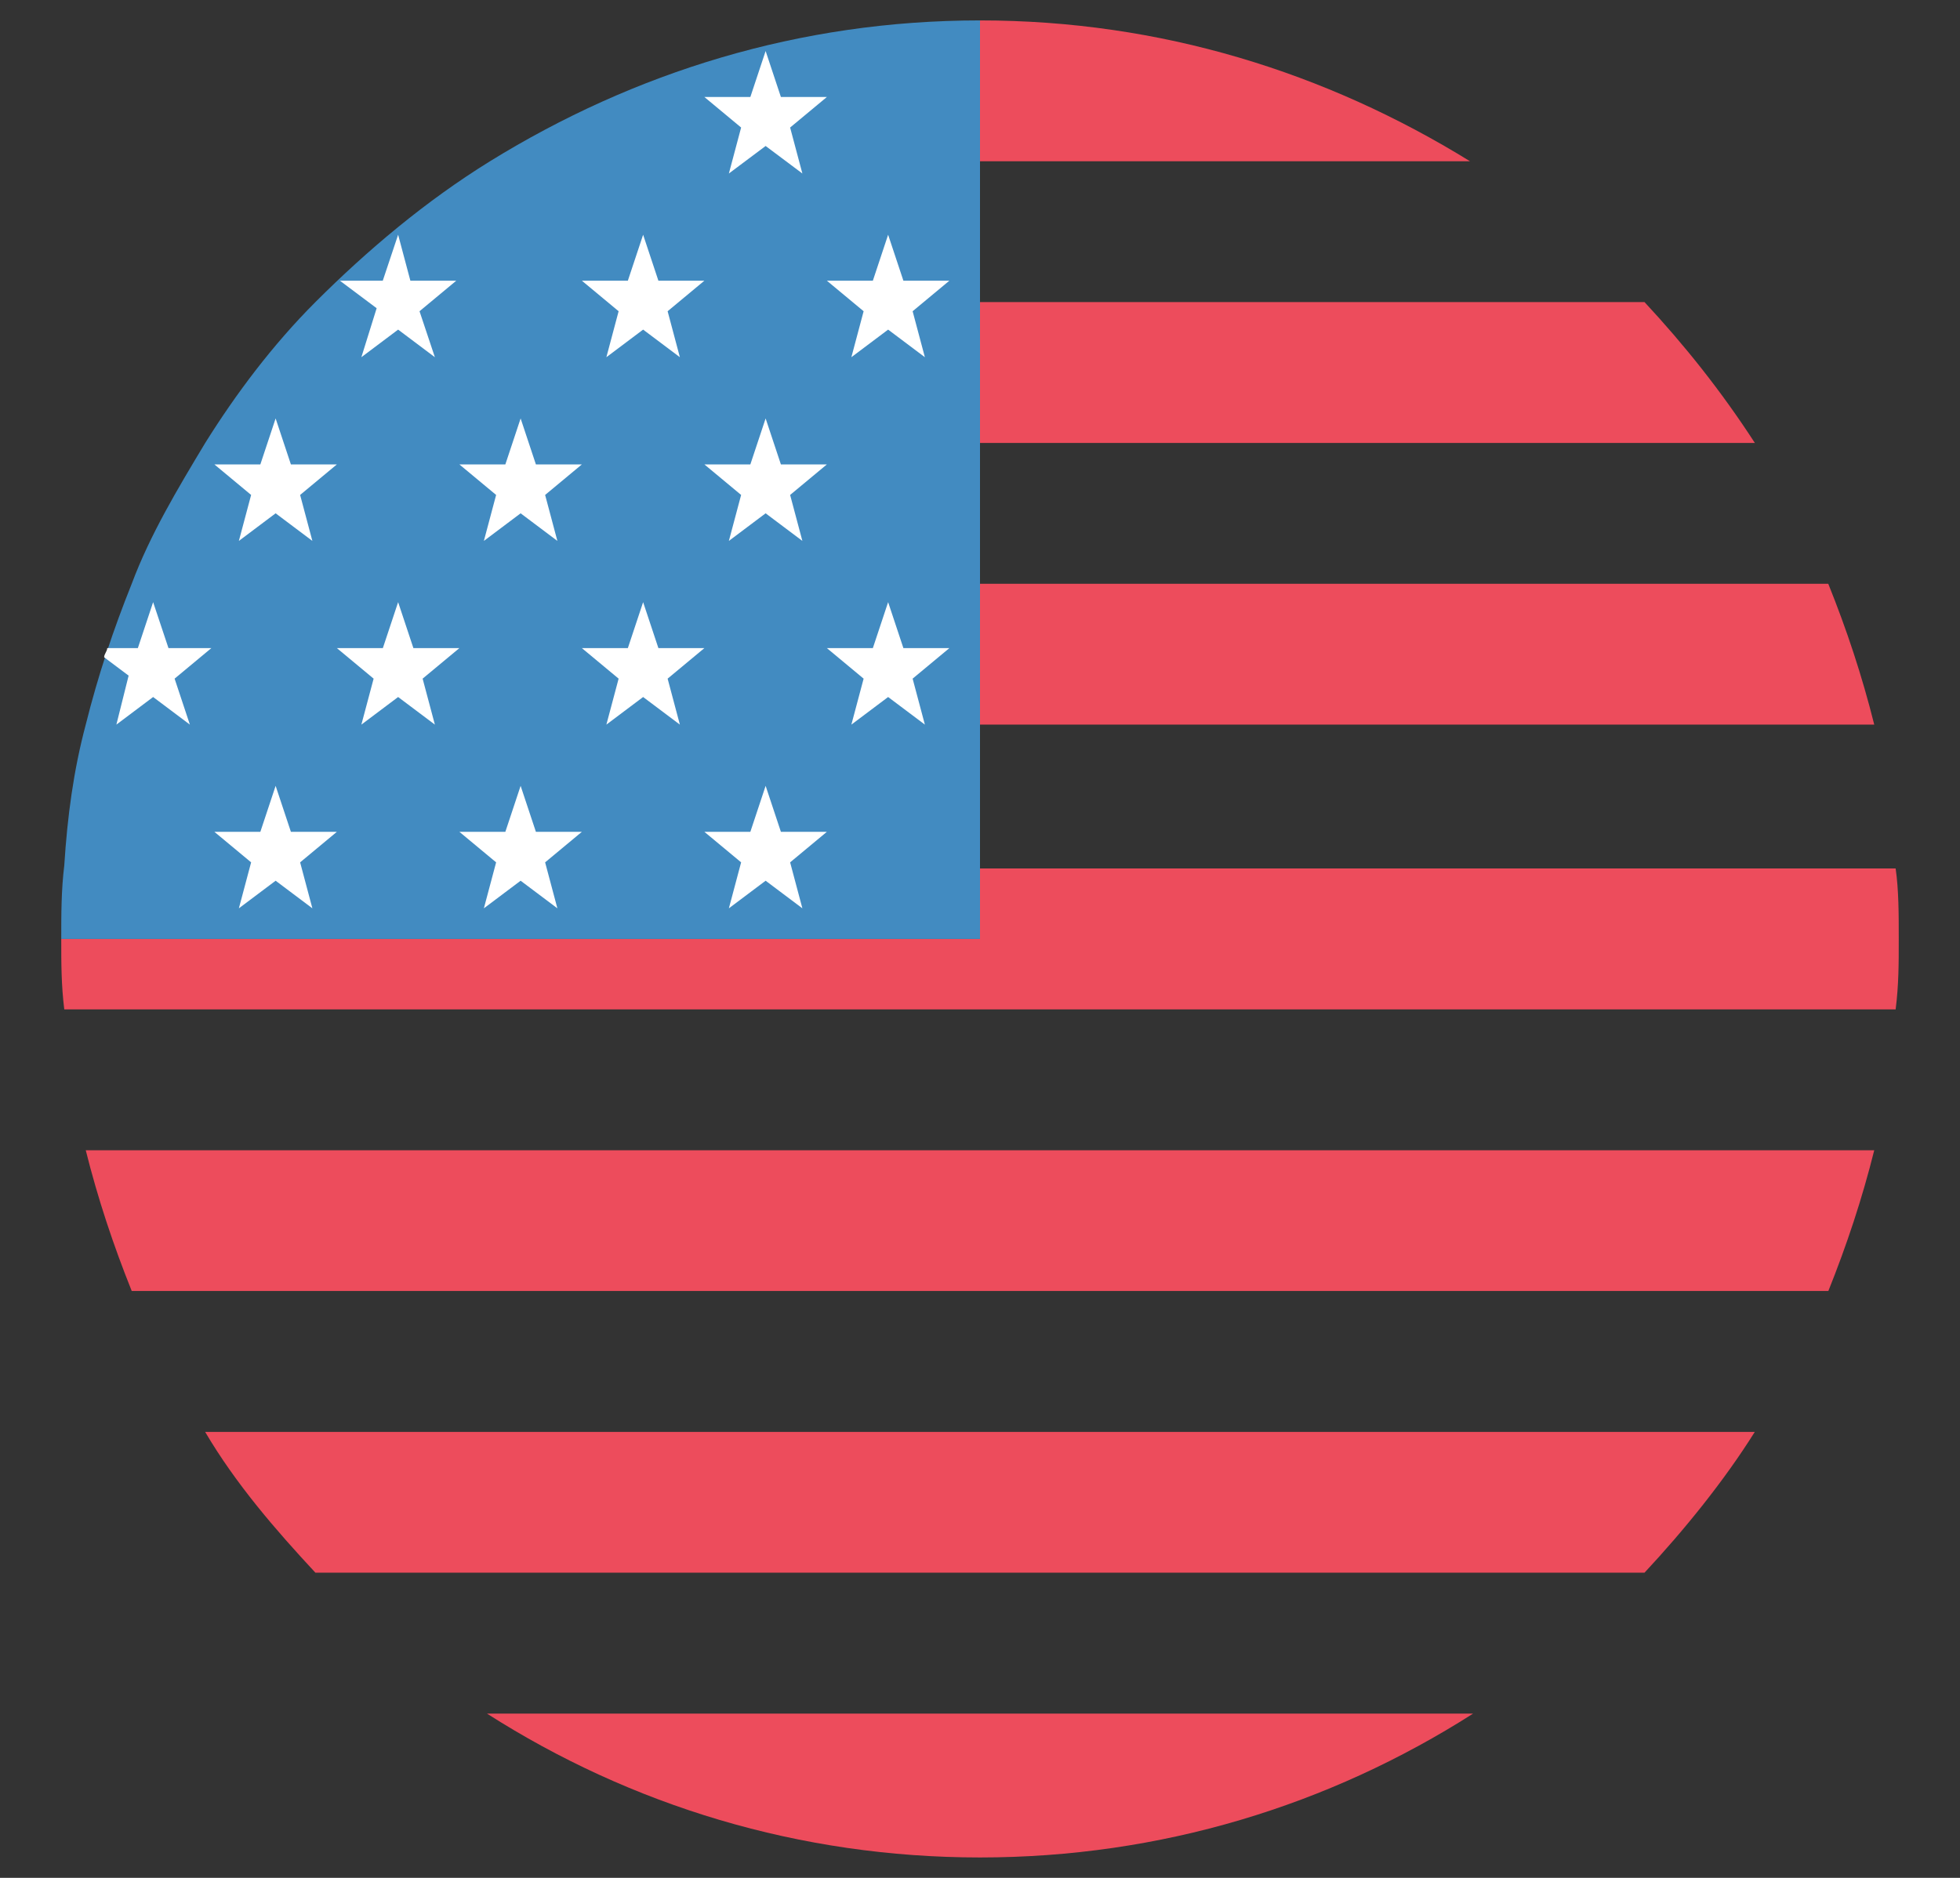
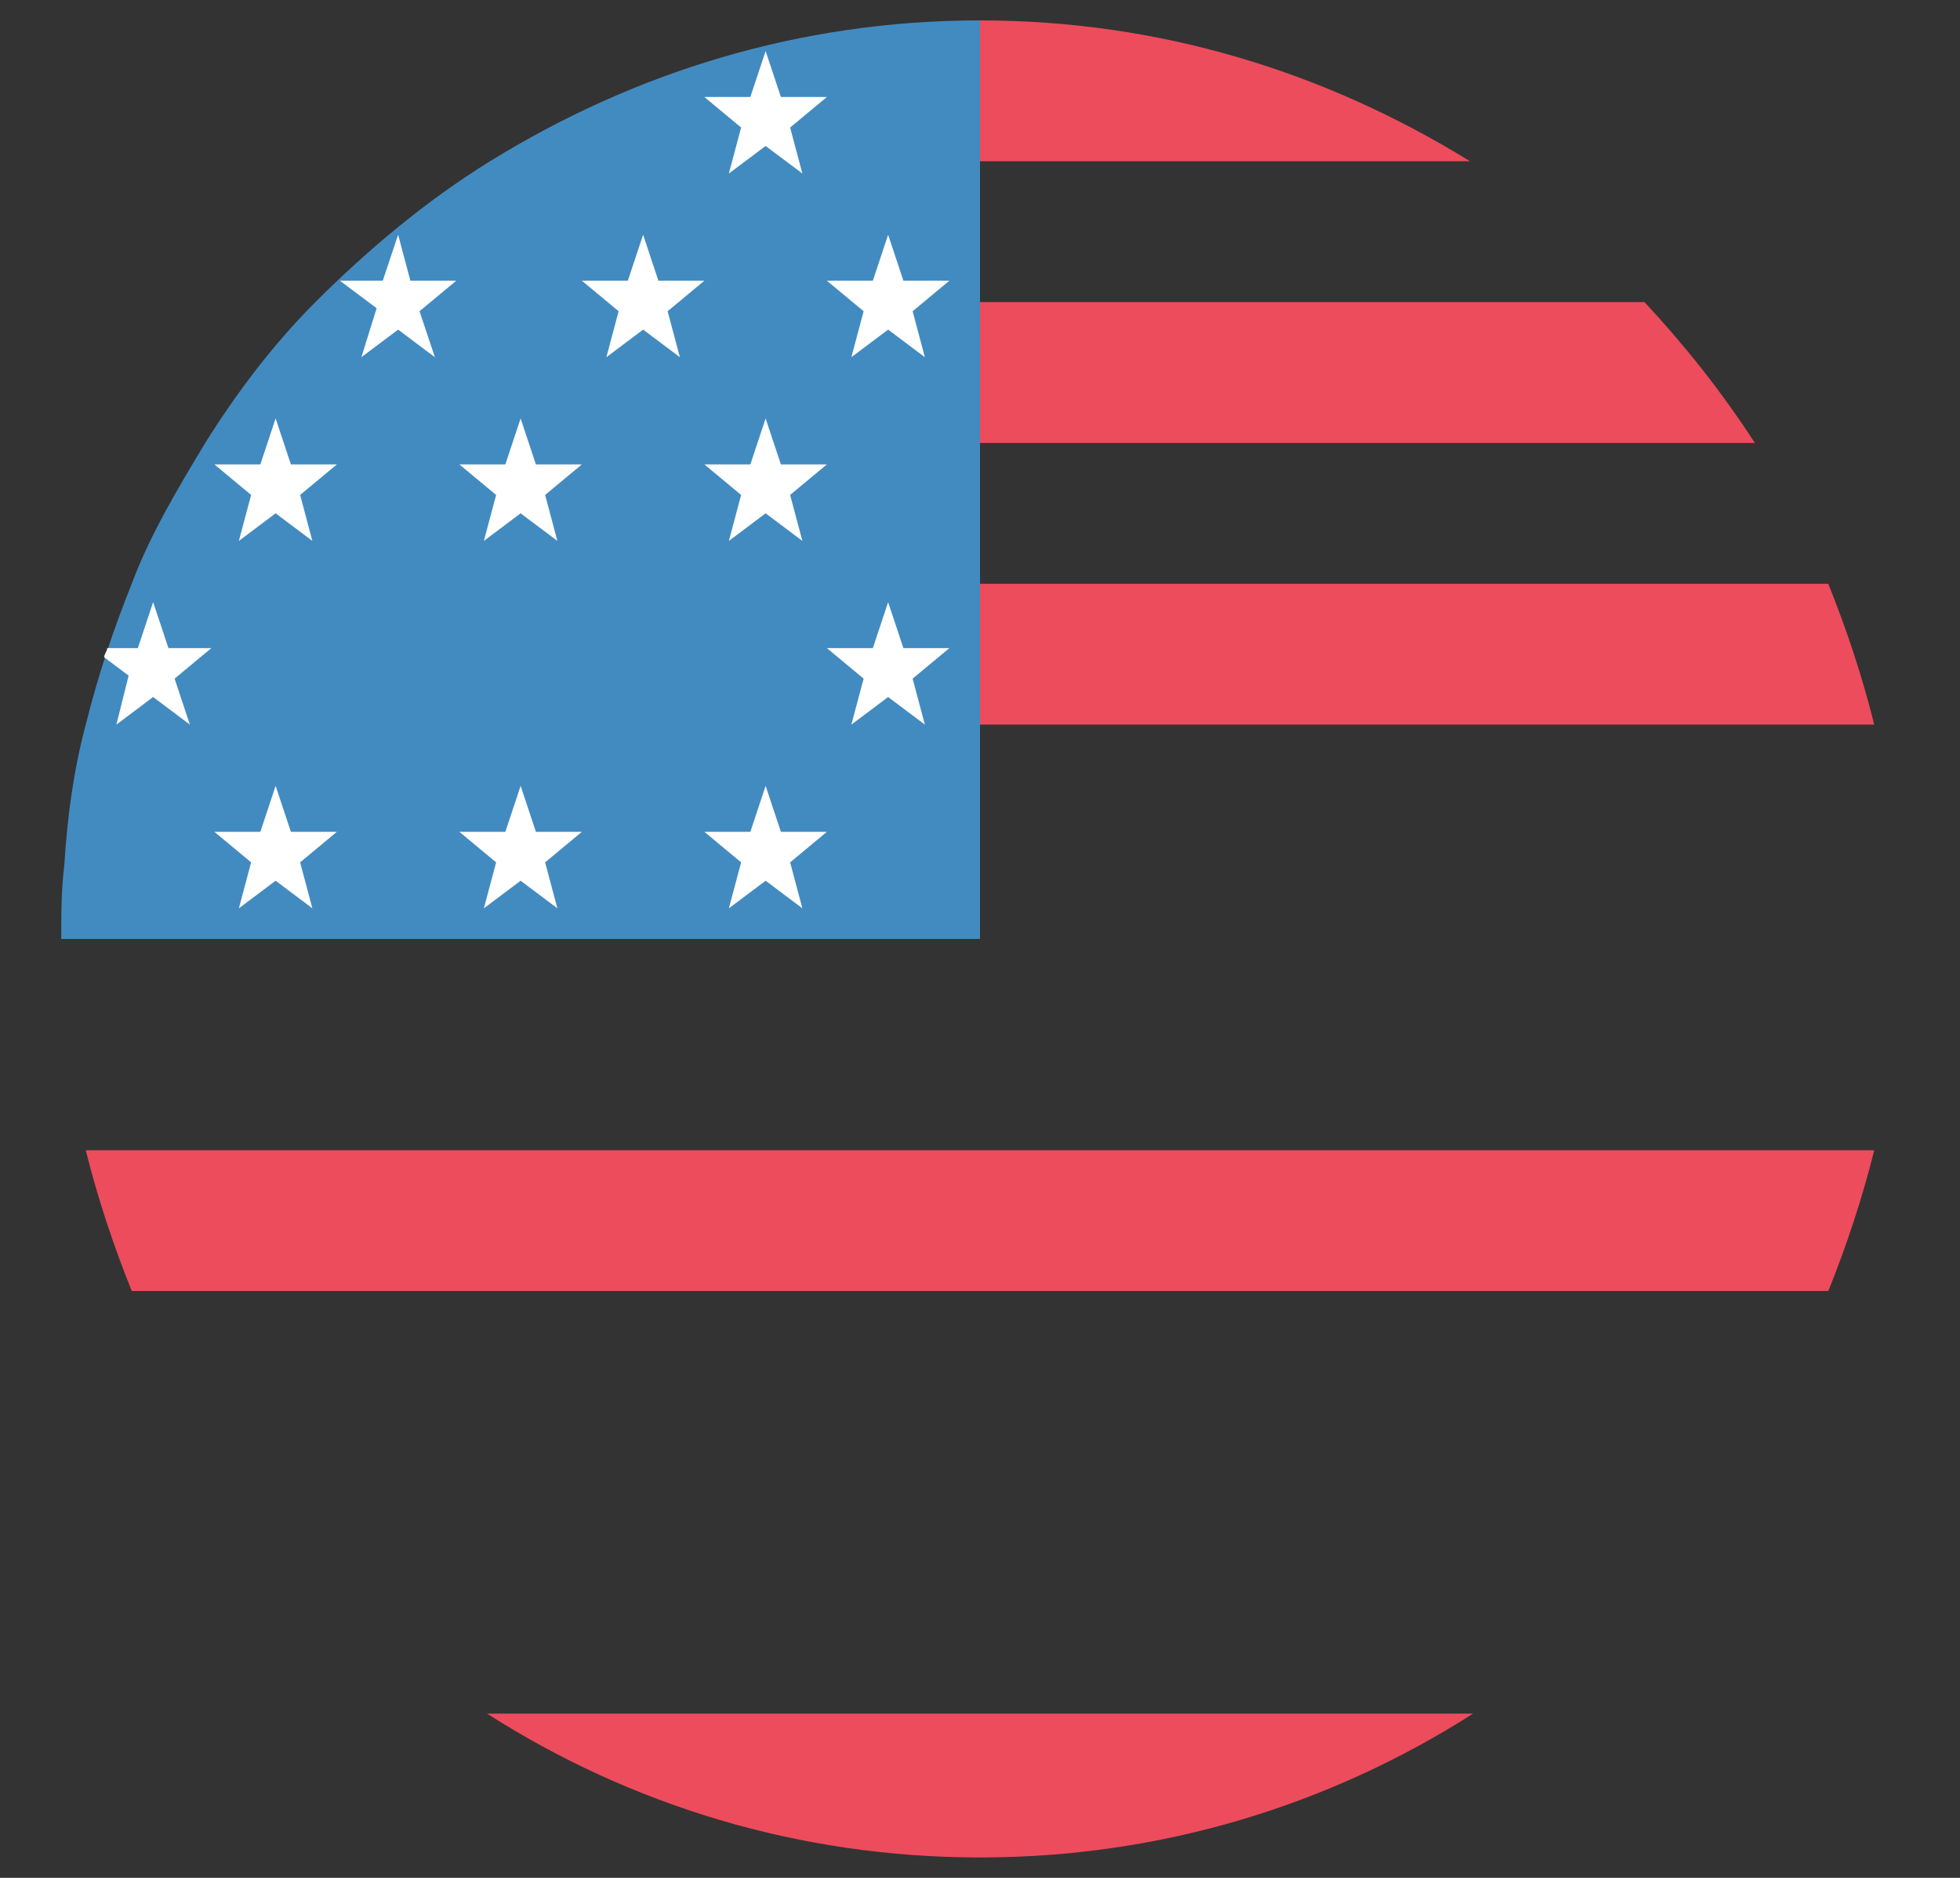
<svg xmlns="http://www.w3.org/2000/svg" width="24" height="23" viewBox="0 0 24 23" fill="none">
  <rect x="0" y="0" width="24" height="23" fill="#333333" stroke="none" />
  <path d="M18 1.975C16.238 0.887 14.213 0.25 12 0.25V1.975H18Z" fill="#ED4C5C" />
  <path d="M12 5.425H21.488C21.075 4.788 20.625 4.225 20.137 3.7H12V5.425Z" fill="#ED4C5C" />
  <path d="M12 8.875H22.95C22.8 8.275 22.613 7.712 22.387 7.15H12V8.875Z" fill="#ED4C5C" />
-   <path d="M23.212 10.637H12V11.5H0.75C0.75 11.8 0.75 12.062 0.787 12.363H23.212C23.25 12.062 23.25 11.8 23.25 11.5C23.25 11.2 23.25 10.9 23.212 10.637Z" fill="#ED4C5C" />
  <path d="M1.613 15.812H22.388C22.613 15.25 22.8 14.688 22.95 14.088H1.05C1.2 14.688 1.388 15.25 1.613 15.812Z" fill="#ED4C5C" />
-   <path d="M3.862 19.262H20.137C20.625 18.738 21.112 18.137 21.487 17.538H2.512C2.887 18.175 3.375 18.738 3.862 19.262Z" fill="#ED4C5C" />
  <path d="M12 22.75C14.213 22.75 16.275 22.113 18.038 20.988H5.963C7.725 22.113 9.788 22.75 12 22.75Z" fill="#ED4C5C" />
  <path d="M6 1.975C5.213 2.462 4.5 3.062 3.862 3.7C3.337 4.225 2.888 4.825 2.513 5.425C2.175 5.987 1.837 6.55 1.613 7.15C1.387 7.713 1.2 8.275 1.05 8.875C0.9 9.438 0.825 10 0.787 10.6C0.75 10.9 0.75 11.2 0.75 11.5H12V0.25C9.787 0.25 7.763 0.887 6 1.975Z" fill="#428BC1" />
  <path d="M9.375 0.625L9.562 1.188H10.125L9.675 1.562L9.825 2.125L9.375 1.788L8.925 2.125L9.075 1.562L8.625 1.188H9.188L9.375 0.625Z" fill="white" />
  <path d="M10.875 2.875L11.062 3.438H11.625L11.175 3.812L11.325 4.375L10.875 4.037L10.425 4.375L10.575 3.812L10.125 3.438H10.688L10.875 2.875Z" fill="white" />
  <path d="M7.875 2.875L8.062 3.438H8.625L8.175 3.812L8.325 4.375L7.875 4.037L7.425 4.375L7.575 3.812L7.125 3.438H7.688L7.875 2.875Z" fill="white" />
  <path d="M9.375 5.125L9.562 5.688H10.125L9.675 6.062L9.825 6.625L9.375 6.287L8.925 6.625L9.075 6.062L8.625 5.688H9.188L9.375 5.125Z" fill="white" />
  <path d="M6.375 5.125L6.562 5.688H7.125L6.675 6.062L6.825 6.625L6.375 6.287L5.925 6.625L6.075 6.062L5.625 5.688H6.188L6.375 5.125Z" fill="white" />
  <path d="M3.375 5.125L3.562 5.688H4.125L3.675 6.062L3.825 6.625L3.375 6.287L2.925 6.625L3.075 6.062L2.625 5.688H3.188L3.375 5.125Z" fill="white" />
  <path d="M10.875 7.375L11.062 7.938H11.625L11.175 8.312L11.325 8.875L10.875 8.537L10.425 8.875L10.575 8.312L10.125 7.938H10.688L10.875 7.375Z" fill="white" />
-   <path d="M7.875 7.375L8.062 7.938H8.625L8.175 8.312L8.325 8.875L7.875 8.537L7.425 8.875L7.575 8.312L7.125 7.938H7.688L7.875 7.375Z" fill="white" />
-   <path d="M4.875 7.375L5.062 7.938H5.625L5.175 8.312L5.325 8.875L4.875 8.537L4.425 8.875L4.575 8.312L4.125 7.938H4.688L4.875 7.375Z" fill="white" />
  <path d="M9.375 9.625L9.562 10.188H10.125L9.675 10.562L9.825 11.125L9.375 10.787L8.925 11.125L9.075 10.562L8.625 10.188H9.188L9.375 9.625Z" fill="white" />
  <path d="M6.375 9.625L6.562 10.188H7.125L6.675 10.562L6.825 11.125L6.375 10.787L5.925 11.125L6.075 10.562L5.625 10.188H6.188L6.375 9.625Z" fill="white" />
  <path d="M3.375 9.625L3.562 10.188H4.125L3.675 10.562L3.825 11.125L3.375 10.787L2.925 11.125L3.075 10.562L2.625 10.188H3.188L3.375 9.625Z" fill="white" />
  <path d="M4.425 4.375L4.875 4.037L5.325 4.375L5.137 3.812L5.587 3.438H5.025L4.875 2.875L4.687 3.438H4.162L4.612 3.775L4.425 4.375Z" fill="white" />
  <path d="M1.425 8.875L1.875 8.537L2.325 8.875L2.138 8.312L2.588 7.938H2.063L1.875 7.375L1.688 7.938H1.313C1.313 7.975 1.275 8.012 1.275 8.05L1.575 8.275L1.425 8.875Z" fill="white" />
</svg>